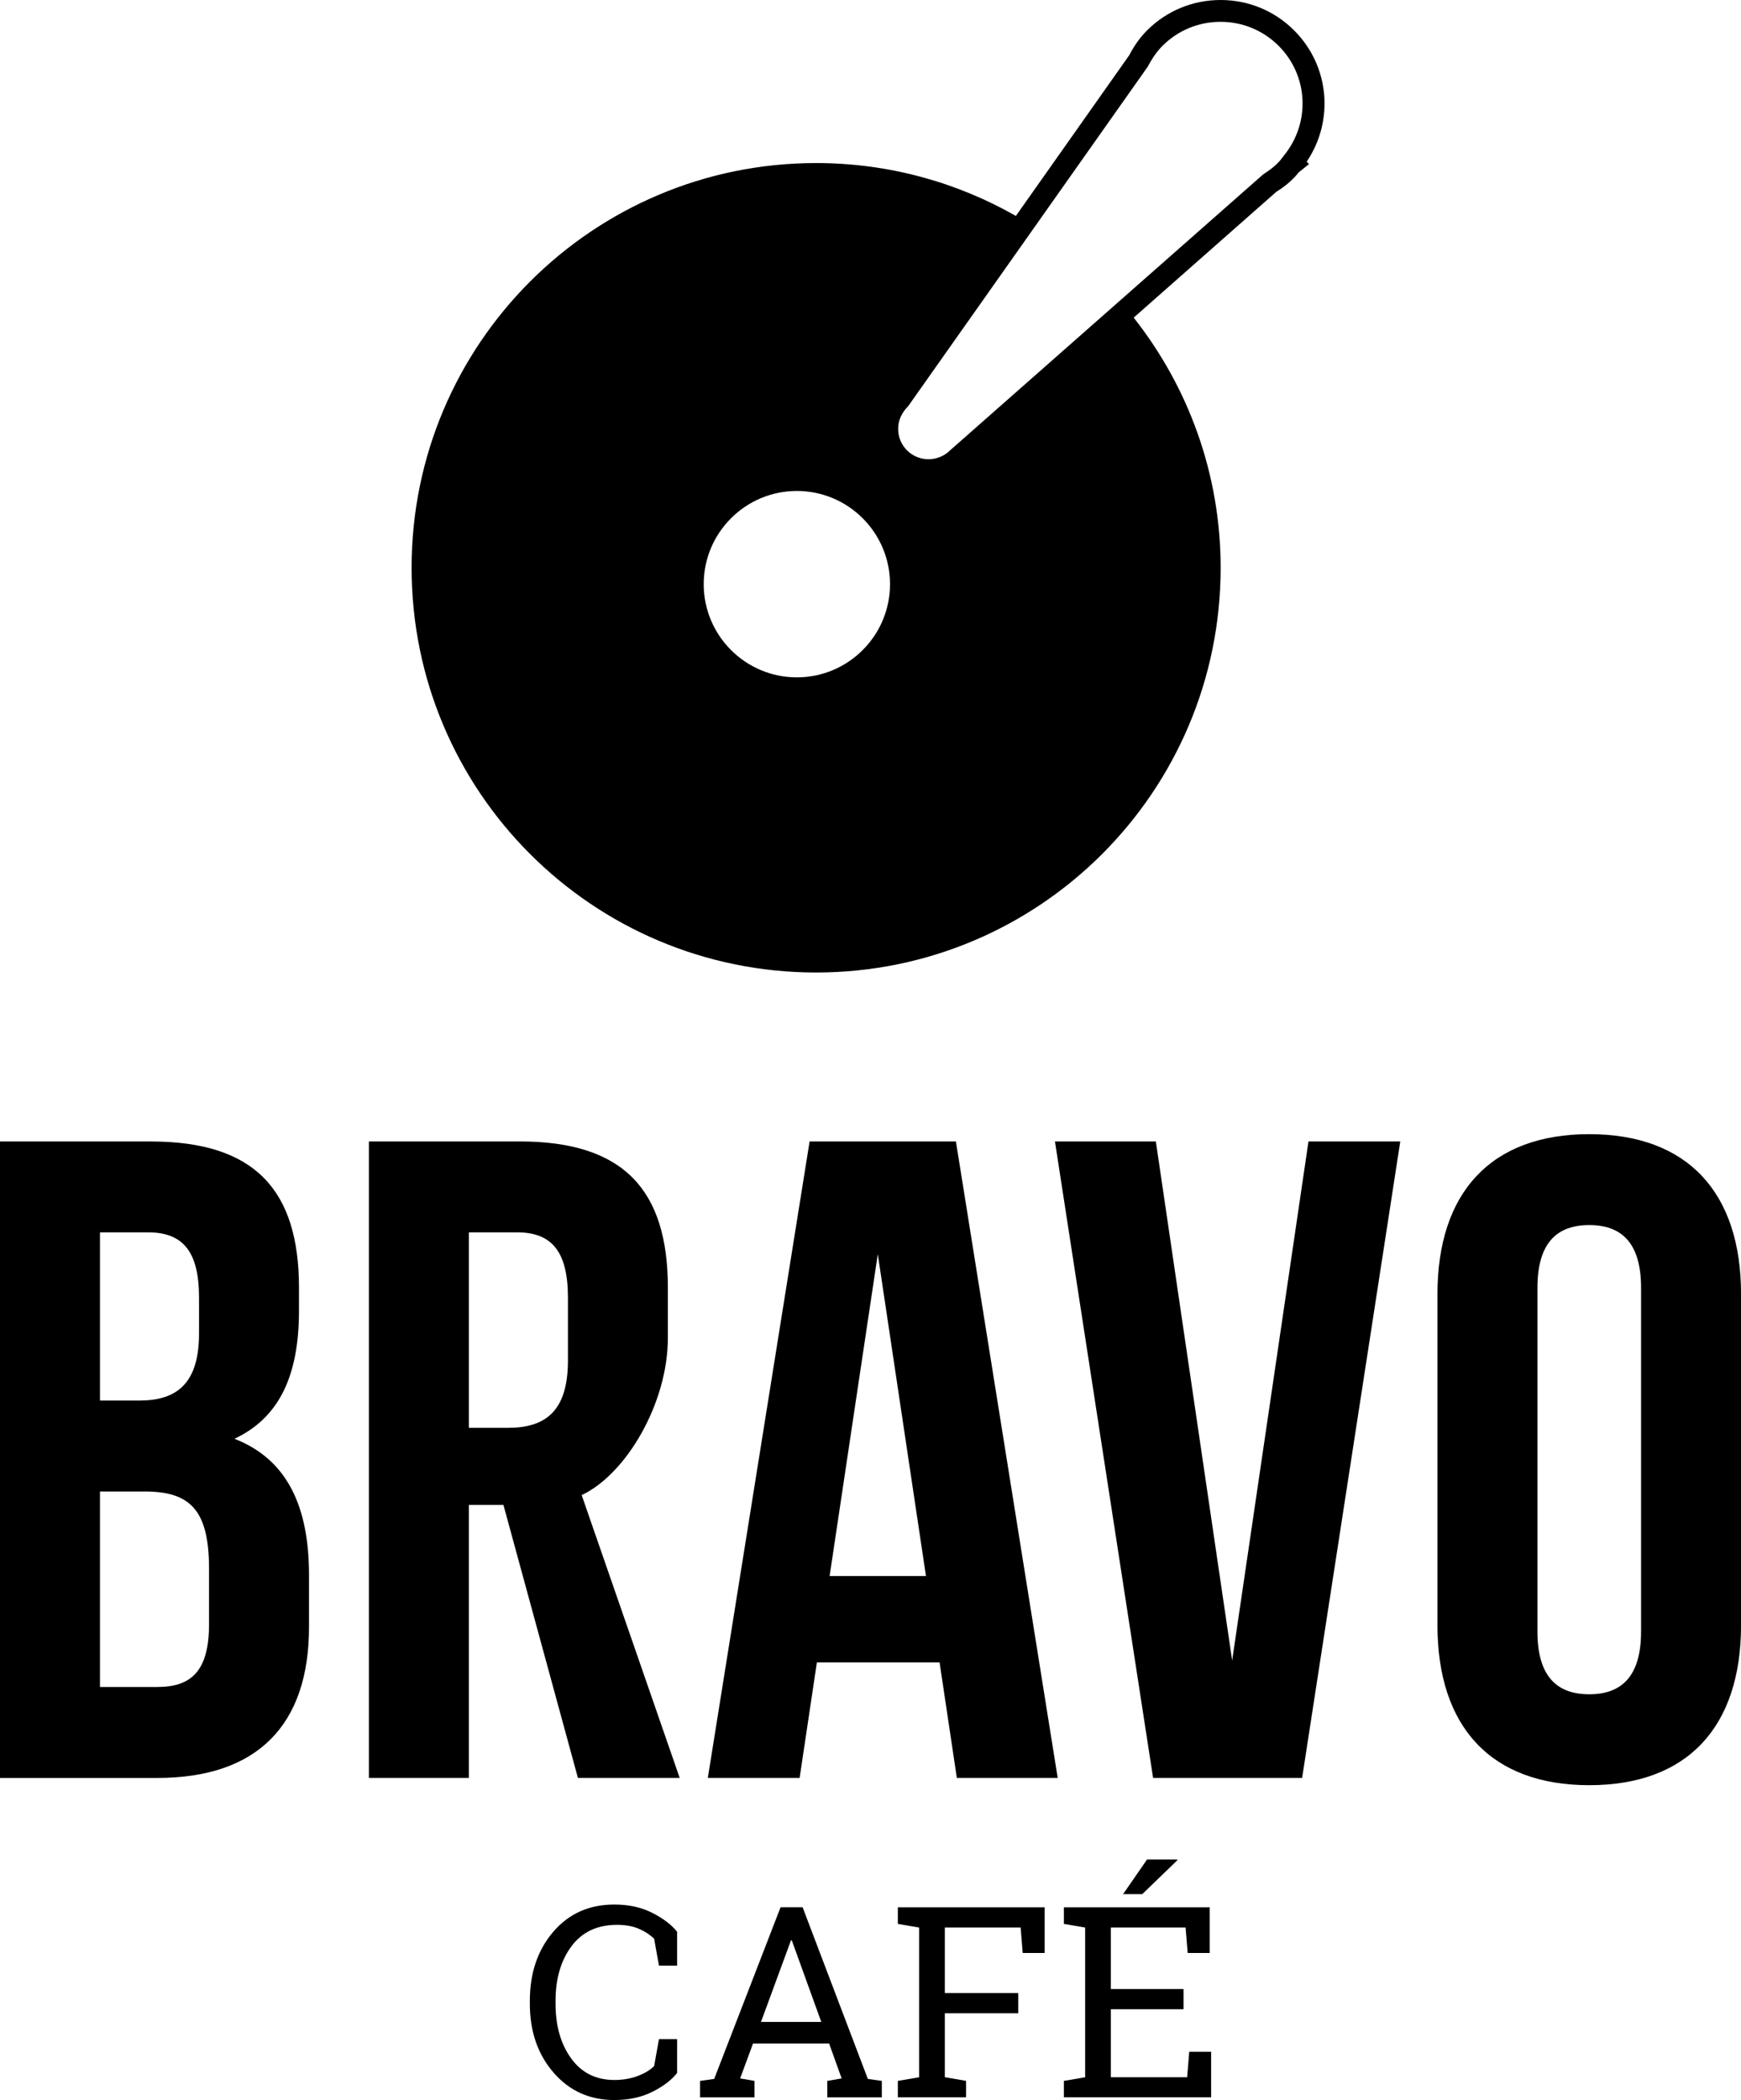
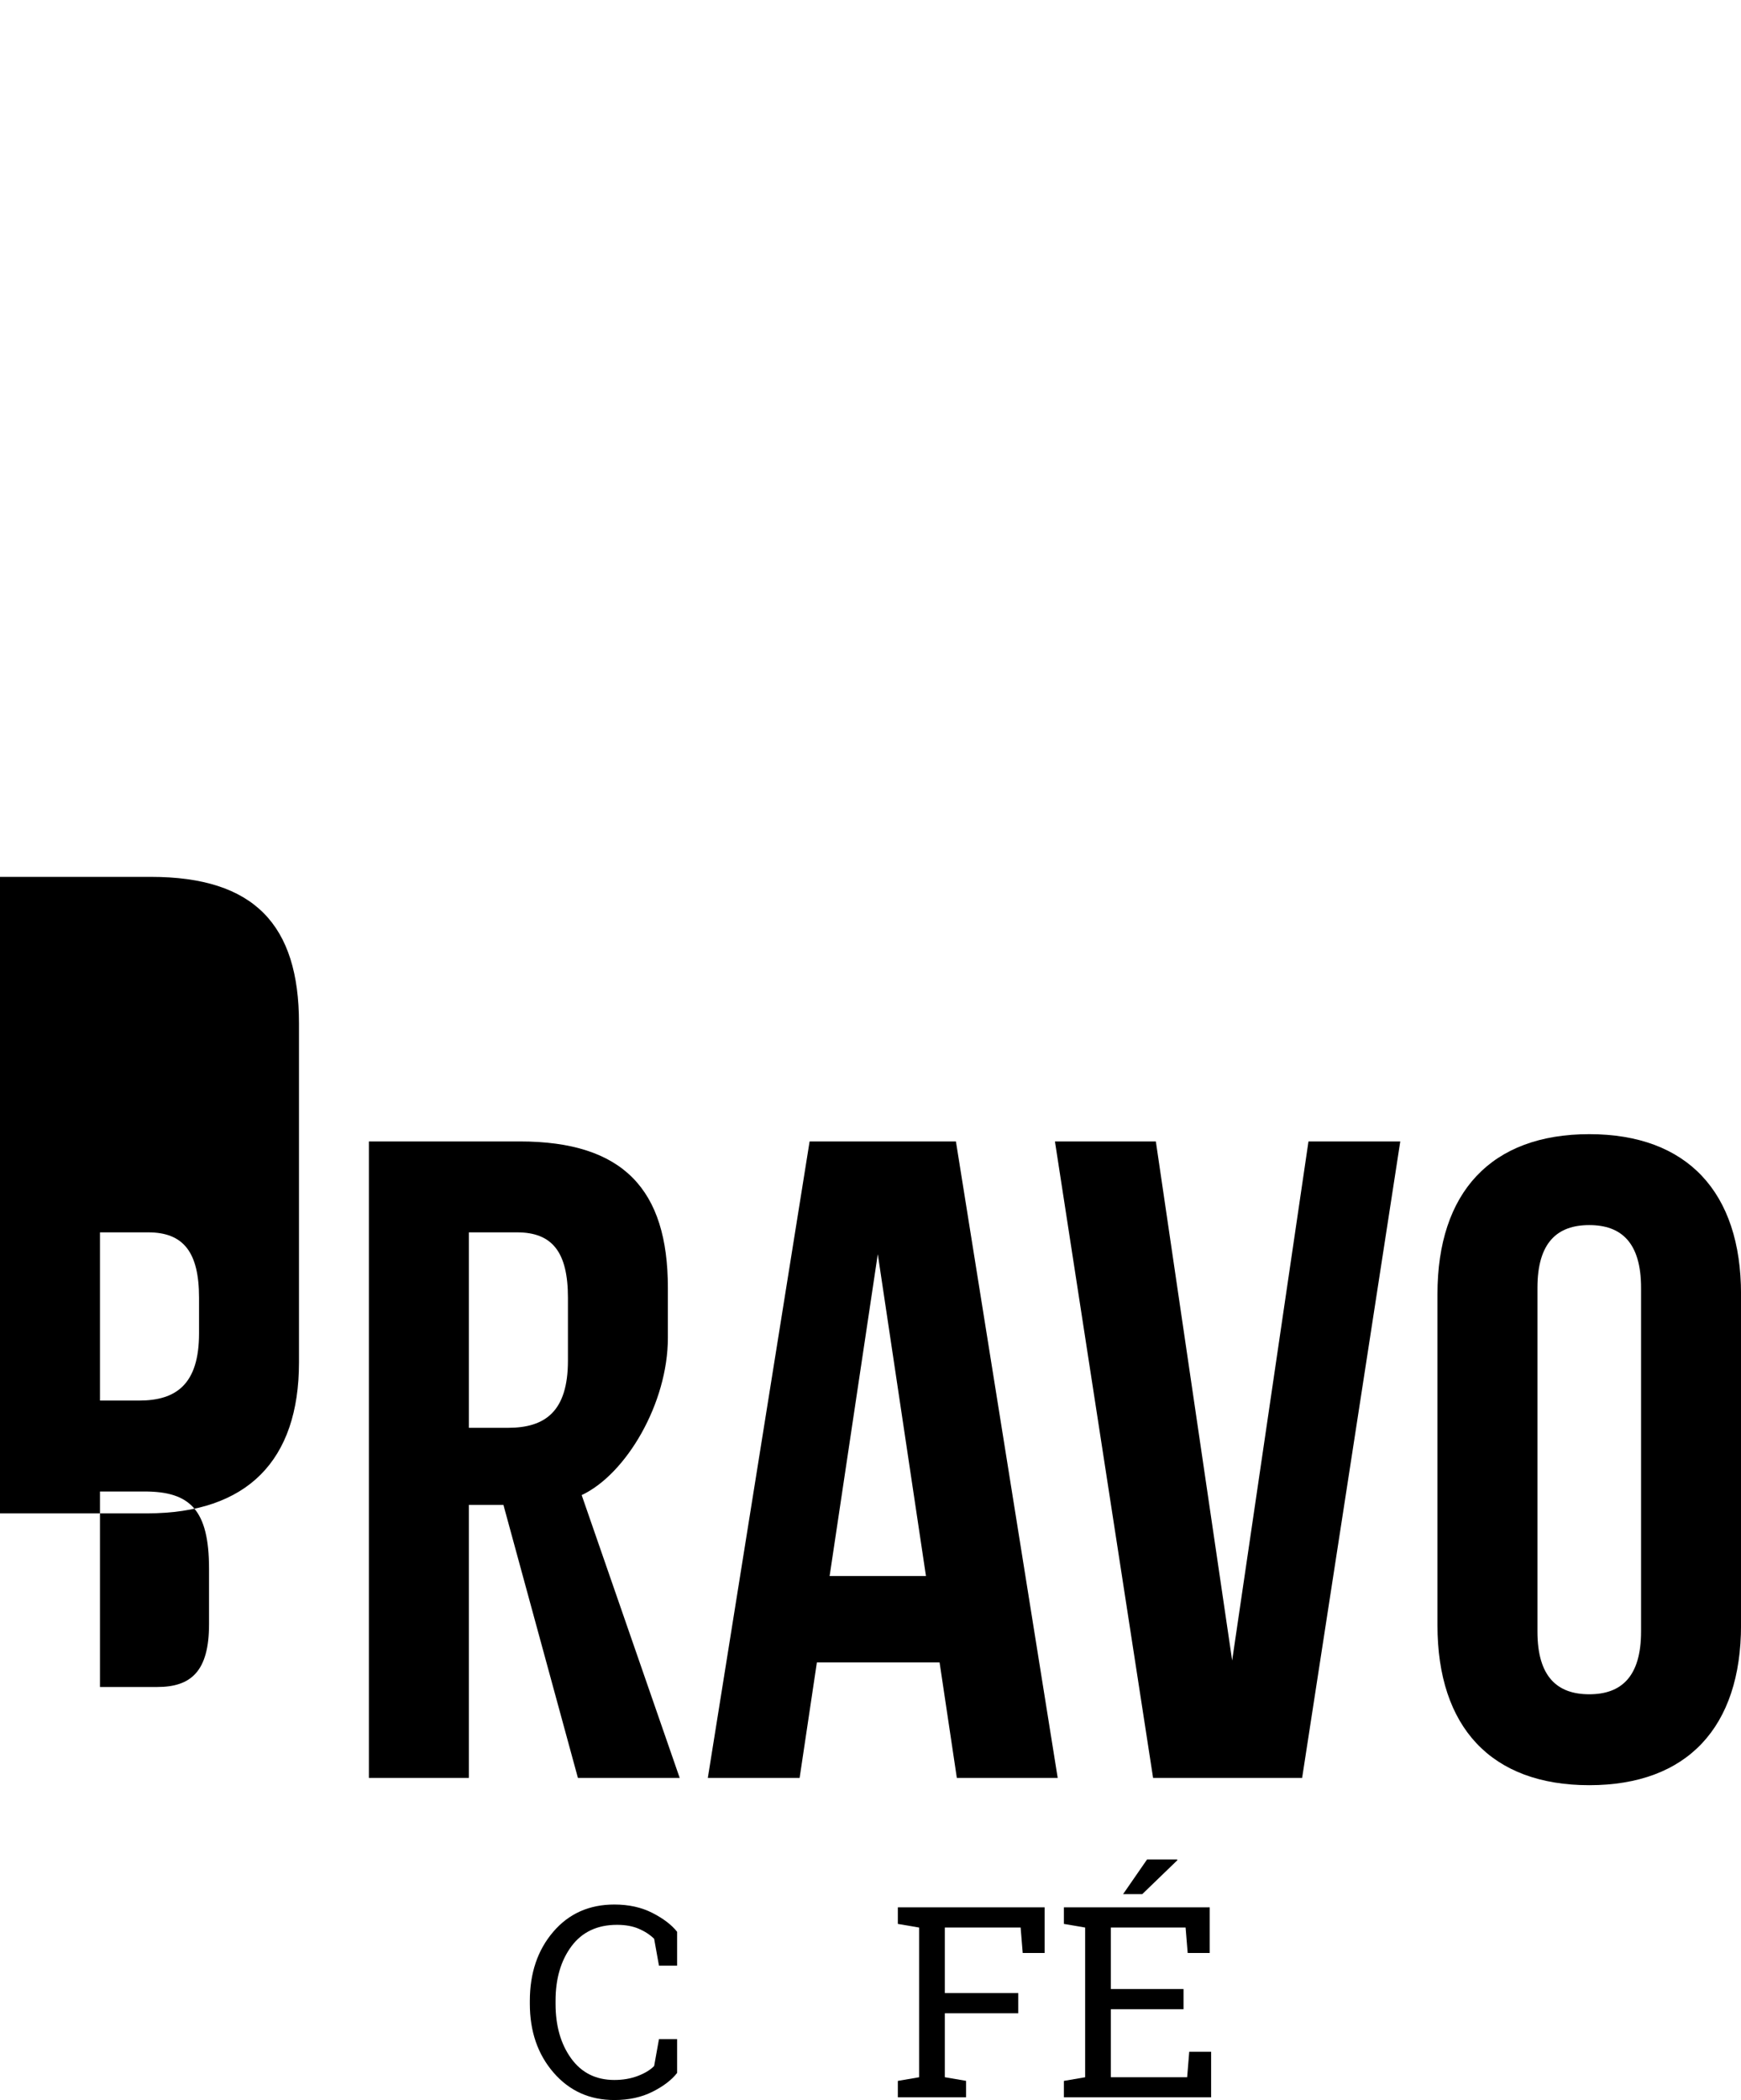
<svg xmlns="http://www.w3.org/2000/svg" id="Layer_1" data-name="Layer 1" viewBox="0 0 435.85 525.48">
  <defs>
    <style>
      .cls-1 {
        fill: #000;
        stroke-width: 0px;
      }
    </style>
  </defs>
-   <path class="cls-1" d="M323.98,7.61c-4.91-4.91-11.45-7.61-18.41-7.61s-13.5,2.7-18.41,7.61c-1.75,1.75-3.23,3.82-4.46,6.21l-28.38,40.21c-14.75-8.4-31.83-13.23-50.01-13.23-55.94,0-101.27,45.32-101.27,101.27s45.32,101.27,101.27,101.27,101.27-45.32,101.27-101.27c0-23.65-8.19-45.39-21.77-62.59l35.69-31.47c1.75-1.08,3.27-2.3,4.48-3.56.38-.38.73-.8,1.09-1.28l2.63-2.11-.58-.6c6.92-10.24,5.75-23.96-3.13-32.84ZM199.49,169.49c-12.86,0-23.32-10.45-23.32-23.32s10.45-23.32,23.32-23.32,23.32,10.45,23.32,23.32-10.46,23.32-23.32,23.32ZM321.41,38.96l-.56.7c-.24.31-.46.63-.79.95-.95,1-2.08,1.89-3.82,3.01l-78.4,69.07c-2.99,2.96-7.82,2.95-10.76.01-1.45-1.45-2.25-3.37-2.23-5.42,0-2.02.8-3.91,2.53-5.68l59.96-84.93c1.15-2.19,2.33-3.84,3.68-5.2,3.88-3.88,9.04-6.01,14.54-6.01s10.66,2.14,14.54,6.01c7.46,7.46,8.02,19.28,1.3,27.48Z" />
  <g>
    <g>
-       <path class="cls-1" d="M74.85,322.24v5.69c0,16.38-5.01,26.85-16.15,32.08,13.43,5.23,18.66,17.29,18.66,34.13v12.97c0,24.57-12.97,37.77-38,37.77H0v-159.26h37.77c25.94,0,37.08,12.06,37.08,36.63ZM25.03,308.36v42.09h9.78c9.33,0,15.02-4.1,15.02-16.84v-8.87c0-11.38-3.87-16.38-12.74-16.38h-12.06ZM25.03,373.2v48.92h14.33c8.42,0,12.97-3.87,12.97-15.7v-13.88c0-14.79-4.78-19.34-16.15-19.34h-11.15Z" />
+       <path class="cls-1" d="M74.85,322.24v5.69v12.97c0,24.57-12.97,37.77-38,37.77H0v-159.26h37.77c25.94,0,37.08,12.06,37.08,36.63ZM25.03,308.36v42.09h9.78c9.33,0,15.02-4.1,15.02-16.84v-8.87c0-11.38-3.87-16.38-12.74-16.38h-12.06ZM25.03,373.2v48.92h14.33c8.42,0,12.97-3.87,12.97-15.7v-13.88c0-14.79-4.78-19.34-16.15-19.34h-11.15Z" />
      <path class="cls-1" d="M144.68,444.87l-18.65-68.32h-8.65v68.32h-25.03v-159.26h37.77c25.94,0,37.08,12.06,37.08,36.63v12.51c0,16.38-10.43,34.12-21.58,39.35l24.54,70.77h-25.48ZM117.38,308.36v48.91h9.78c9.33,0,15.02-4.09,15.02-16.83v-15.7c0-11.38-3.87-16.38-12.74-16.38h-12.06Z" />
      <path class="cls-1" d="M264.79,444.87h-25.25l-4.32-28.89h-30.72l-4.32,28.89h-22.98l25.48-159.26h36.63l25.48,159.26ZM207.69,394.36h24.12l-12.06-80.54-12.06,80.54Z" />
      <path class="cls-1" d="M308.46,415.52l19.11-129.91h22.98l-24.57,159.26h-37.31l-24.57-159.26h25.26l19.11,129.91Z" />
      <path class="cls-1" d="M359.86,323.83c0-25.48,13.43-40.04,38-40.04s38,14.56,38,40.04v82.81c0,25.49-13.42,40.05-38,40.05s-38-14.56-38-40.05v-82.81ZM384.89,408.24c0,11.38,5.01,15.7,12.97,15.7s12.97-4.32,12.97-15.7v-86c0-11.38-5-15.7-12.97-15.7s-12.97,4.32-12.97,15.7v86Z" />
    </g>
    <g>
      <path class="cls-1" d="M169.51,491.85h-4.54l-1.21-6.73c-1.05-1.02-2.33-1.86-3.85-2.51s-3.34-.98-5.45-.98c-4.94,0-8.74,1.8-11.4,5.37-2.66,3.58-3.98,8.13-3.98,13.64v.75c0,5.51,1.3,10.06,3.9,13.66,2.6,3.6,6.21,5.4,10.82,5.4,2.16,0,4.12-.34,5.88-1.01,1.76-.67,3.12-1.5,4.08-2.48l1.21-6.73h4.54v8.46c-1.37,1.76-3.43,3.34-6.17,4.71-2.74,1.38-5.92,2.07-9.54,2.07-6.18,0-11.25-2.28-15.22-6.86-3.96-4.57-5.94-10.32-5.94-17.24v-.69c0-6.97,1.95-12.73,5.85-17.29,3.9-4.56,9-6.84,15.31-6.84,3.61,0,6.79.7,9.54,2.11,2.74,1.4,4.8,2.98,6.17,4.71v8.46Z" />
-       <path class="cls-1" d="M175.26,520.68l3.53-.49,16.62-42.95h5.52l16.33,42.95,3.5.49v4.12h-13.65v-4.12l3.59-.62-3.14-8.75h-19.04l-3.23,8.75,3.59.62v4.12h-13.62v-4.12ZM190.51,505.92h15.09l-7.38-20.41h-.2l-7.51,20.41Z" />
      <path class="cls-1" d="M224.77,520.68l5.32-.91v-37.46l-5.32-.91v-4.15h36.74v11.43h-5.48l-.52-6.37h-18.98v16.39h18.39v5.06h-18.39v16l5.32.91v4.12h-17.08v-4.12Z" />
      <path class="cls-1" d="M266.34,524.8v-4.12l5.32-.91v-37.46l-5.32-.91v-4.15h36.51v11.43h-5.52l-.52-6.37h-18.71v15.38h18.19v5.06h-18.19v17.01h19.1l.52-6.37h5.48v11.4h-36.87ZM287.18,465.27h7.51l.06.19-8.79,8.49h-4.8l6.01-8.69Z" />
    </g>
  </g>
</svg>